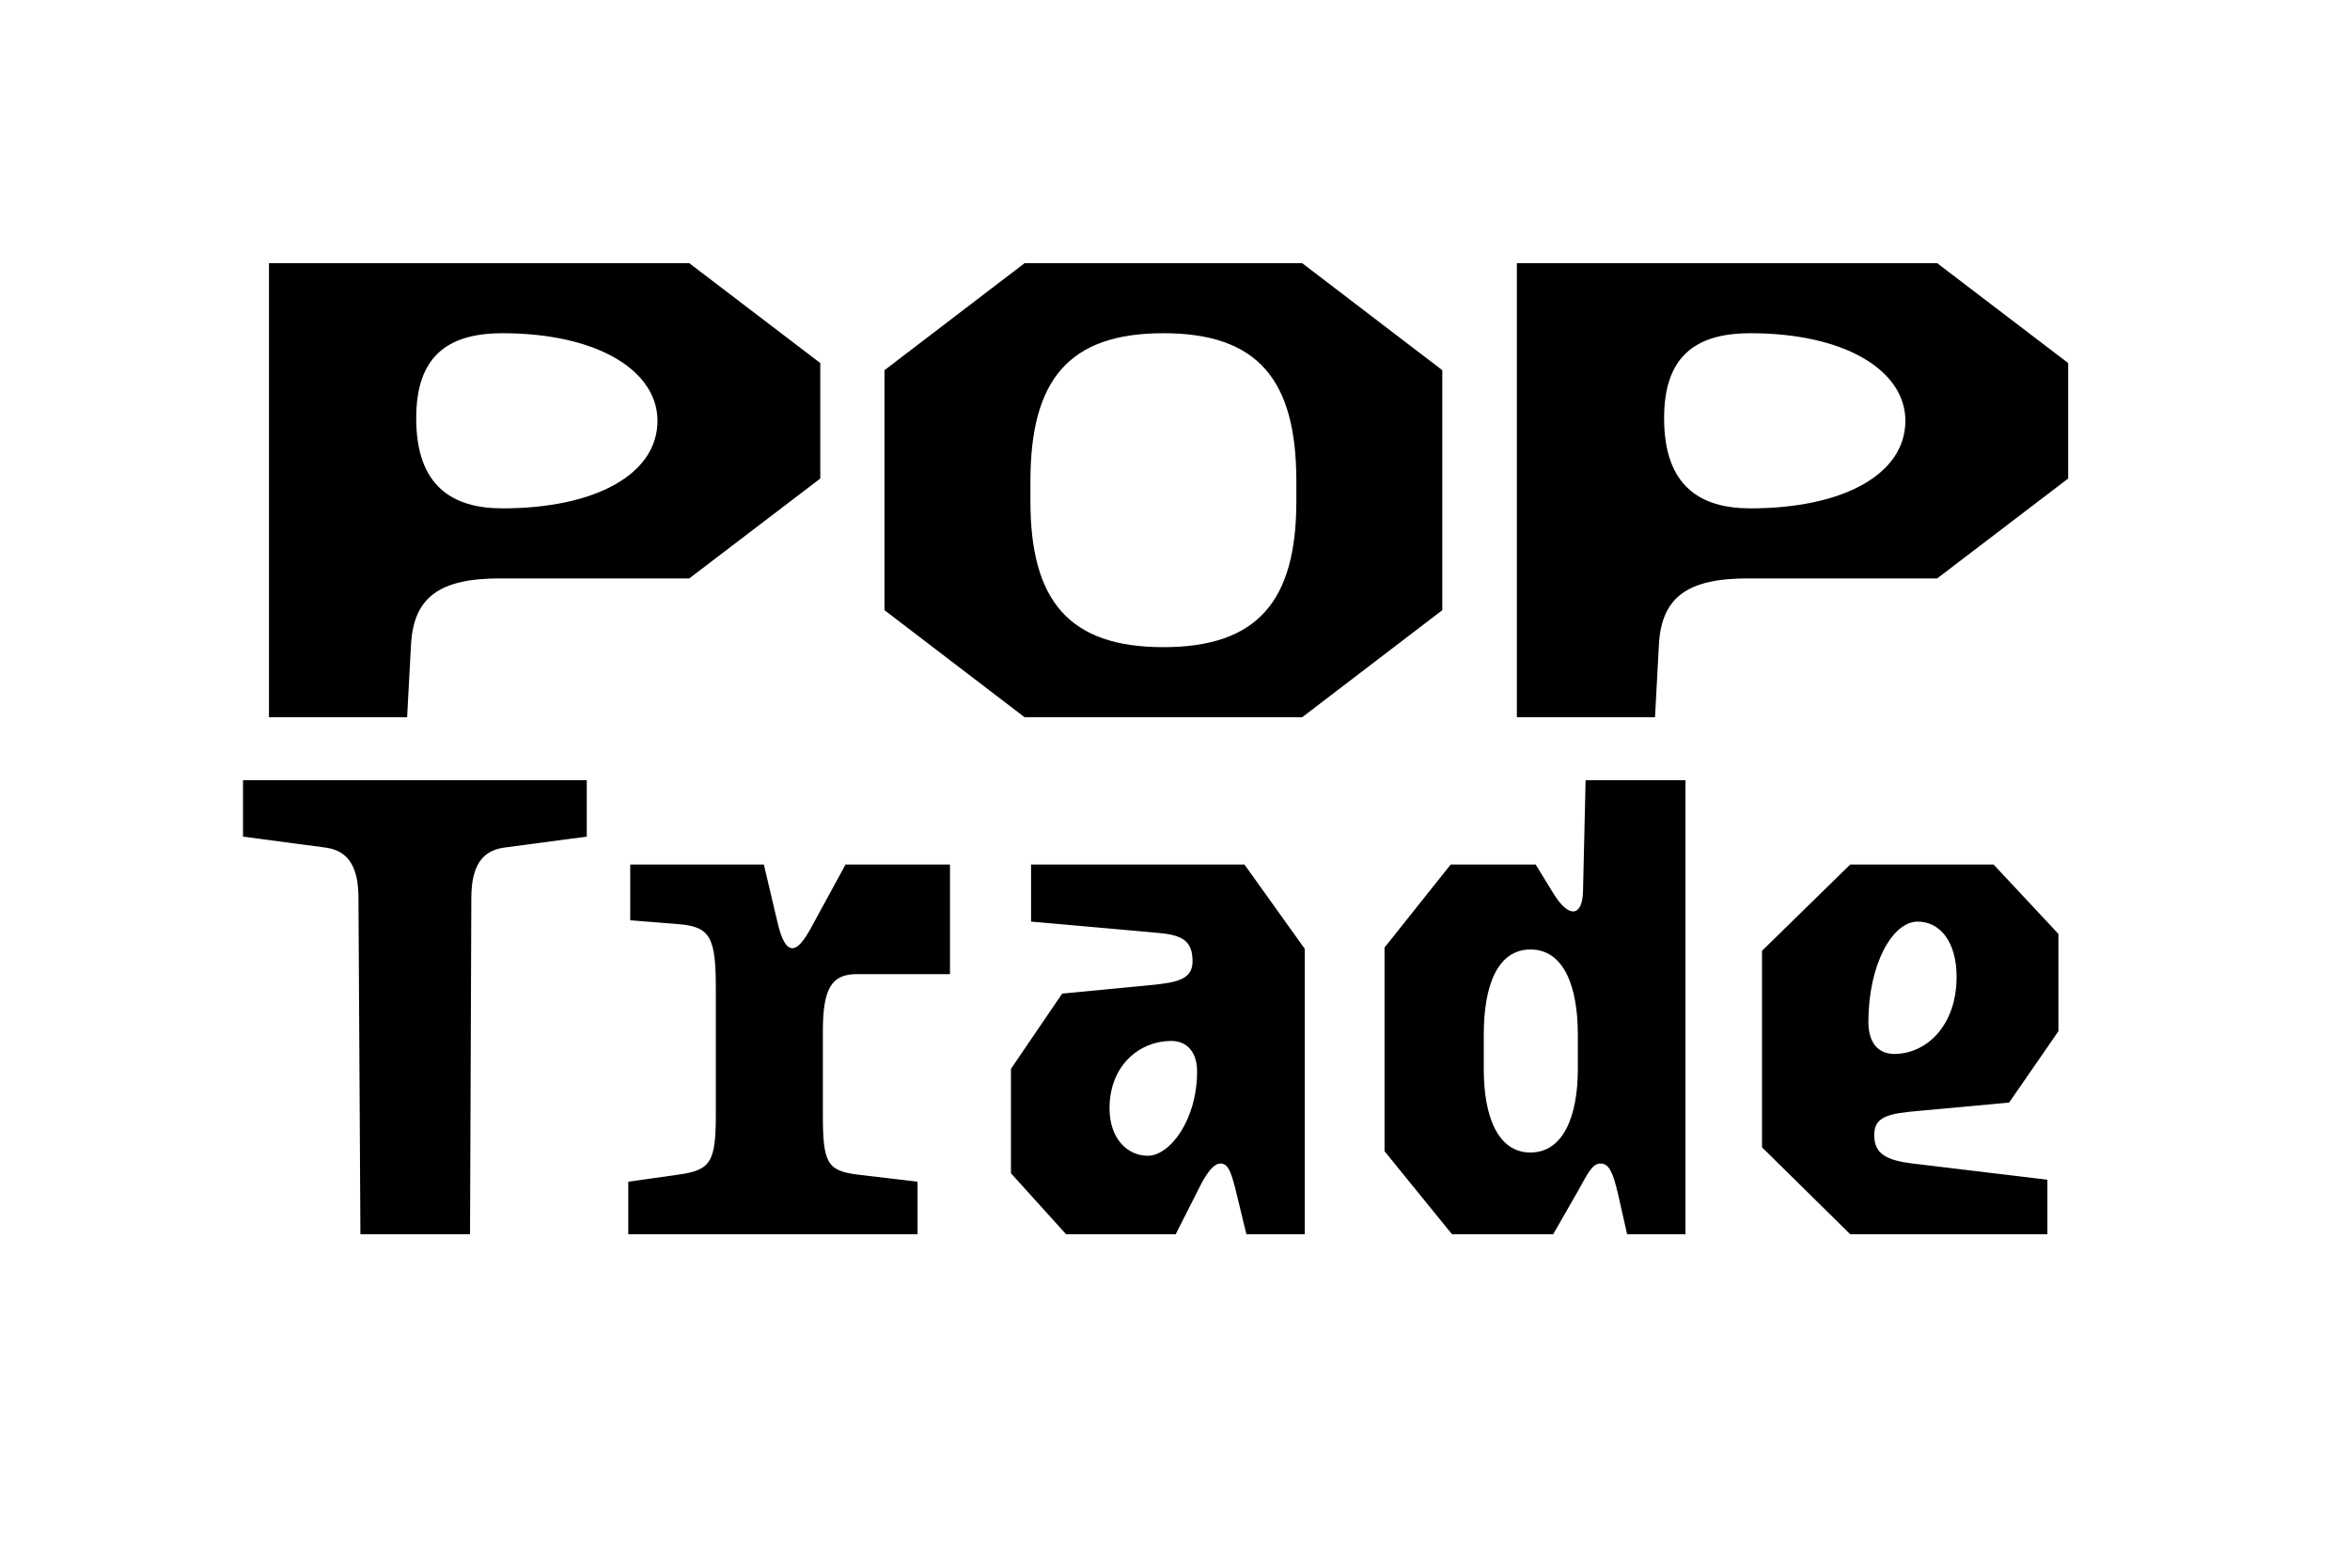
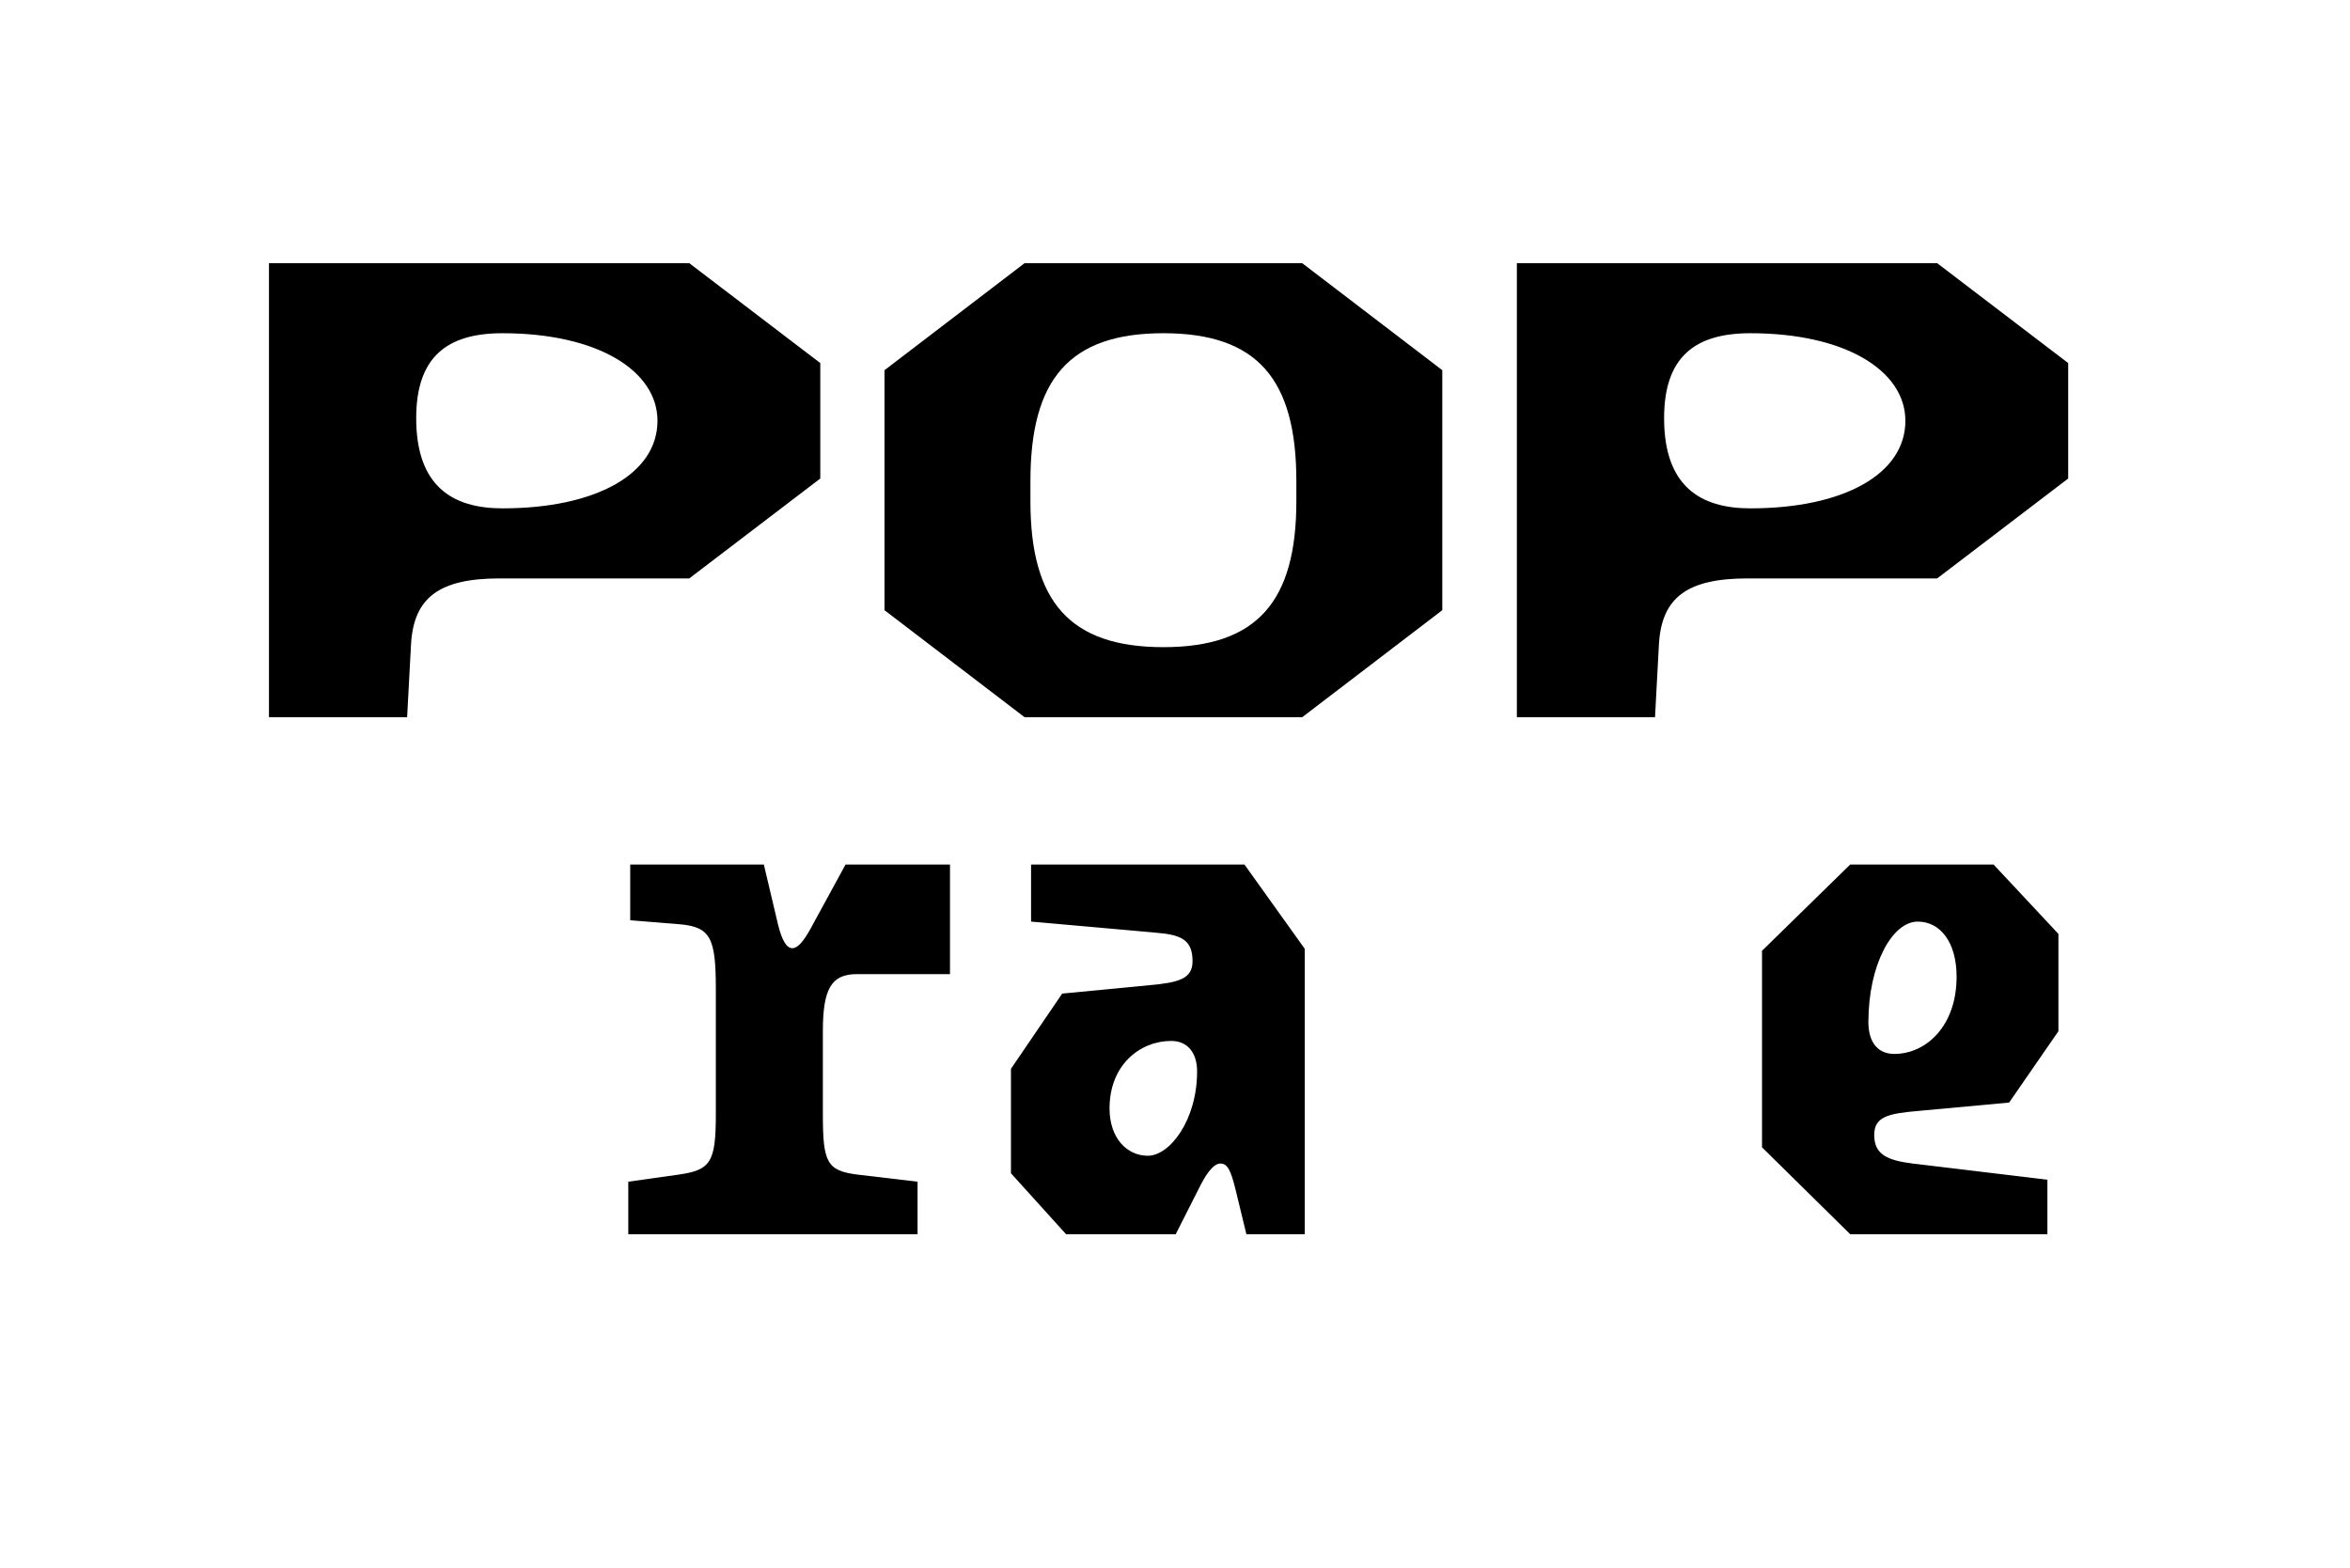
<svg xmlns="http://www.w3.org/2000/svg" viewBox="0 0 1e3 667">
  <path d="m174.9 274.27-1.656 30.912h-58.788v-193.2h178.85l55.752 42.504v49.128l-55.752 42.504h-80.592c-25.668 0-36.708 8.004-37.812 28.152zm104.88-95.22c0-21.252-25.392-37.26-65.964-37.26-23.736 0-36.708 10.212-36.708 36.156 0 28.98 15.456 38.364 36.708 38.364 39.744 0 65.964-14.628 65.964-37.26z" />
  <path d="m376.38 259.64v-102.12l59.616-45.54h118.13l59.616 45.54v102.12l-59.616 45.54h-118.13l-59.616-45.54zm175.26-46.368v-8.556c0-43.332-16.56-62.928-56.58-62.928s-56.581 19.596-56.581 62.928v8.556c0 42.504 16.56 62.1 56.581 62.1s56.58-19.596 56.58-62.1z" />
  <path d="m705.92 274.27-1.656 30.912h-58.788v-193.2h178.85l55.752 42.504v49.128l-55.752 42.504h-80.593c-25.668 0-36.708 8.004-37.812 28.152zm104.88-95.22c0-21.252-25.392-37.26-65.964-37.26-23.736 0-36.708 10.212-36.708 36.156 0 28.98 15.456 38.364 36.708 38.364 39.744 0 65.964-14.628 65.964-37.26z" />
-   <path d="m152.54 382.21c0-13.524-4.416-20.148-13.8-21.528l-35.328-4.691v-24.012h146.28v24.012l-35.328 4.691c-9.384 1.38-13.8 8.004-13.8 21.528l-0.552 142.97h-46.644l-0.828-142.97z" />
  <path d="m331.11 393.53c1.656 6.624 3.588 9.935 6.072 9.935 2.208 0 4.692-2.76 7.728-8.28l14.904-27.323h44.436v46.644h-39.744c-10.764 0-14.352 6.349-14.352 24.288v35.328c0 20.425 1.656 24.013 14.628 25.668l25.668 3.036v22.356h-123.1v-22.356l21.528-3.036c13.524-1.932 15.732-5.243 15.732-25.668v-53.268c0-21.805-2.208-26.496-15.732-27.601l-20.7-1.656v-23.735h56.856l6.072 25.668z" />
  <path d="m430.19 454.8 21.804-32.017 37.26-3.588c12.419-1.103 18.215-2.76 18.215-10.212 0-9.385-5.243-11.316-16.007-12.144l-52.716-4.691v-24.288h90.803l25.669 35.88v121.44h-24.841l-4.691-19.32c-1.933-7.728-3.312-10.764-6.349-10.764-2.483 0-5.243 3.036-8.279 8.832l-10.764 21.252h-46.644l-23.46-25.944v-44.436zm58.236 36.983c9.385 0 20.976-15.18 20.976-35.88 0-7.728-3.864-12.972-11.04-12.972-13.248 0-26.221 10.212-26.221 28.704 0 12.696 7.452 20.148 16.284 20.148z" />
-   <path d="m717.23 525.18h-24.84l-3.864-17.112c-2.208-9.384-3.863-12.972-7.452-12.972s-5.519 4.416-9.384 11.316l-10.764 18.768h-43.057l-28.704-35.328v-86.664l28.152-35.328h36.156l7.452 12.144c6.899 11.316 12.42 9.66 12.695-0.552l1.105-47.472h42.504v193.2zm-85.836-85.008v14.903c0 19.597 5.796 35.328 19.872 35.328s20.148-15.731 20.148-35.328v-14.903c0-20.7-6.072-36.156-20.148-36.156s-19.872 15.456-19.872 36.156z" />
  <path d="m787.33 525.18-37.536-36.984v-83.628l37.536-36.708h60.996l27.6 29.531v41.4l-20.976 30.36-38.916 3.588c-12.696 1.105-18.492 2.484-18.492 10.212 0 8.28 5.519 10.765 16.284 12.144l57.408 6.9v23.184h-83.904zm28.704-133.03c-10.765 0-20.977 18.216-20.977 42.78 0 8.004 3.588 13.523 11.04 13.523 13.524 0 26.496-11.868 26.496-32.844 0-14.628-6.899-23.46-16.56-23.46z" />
</svg>